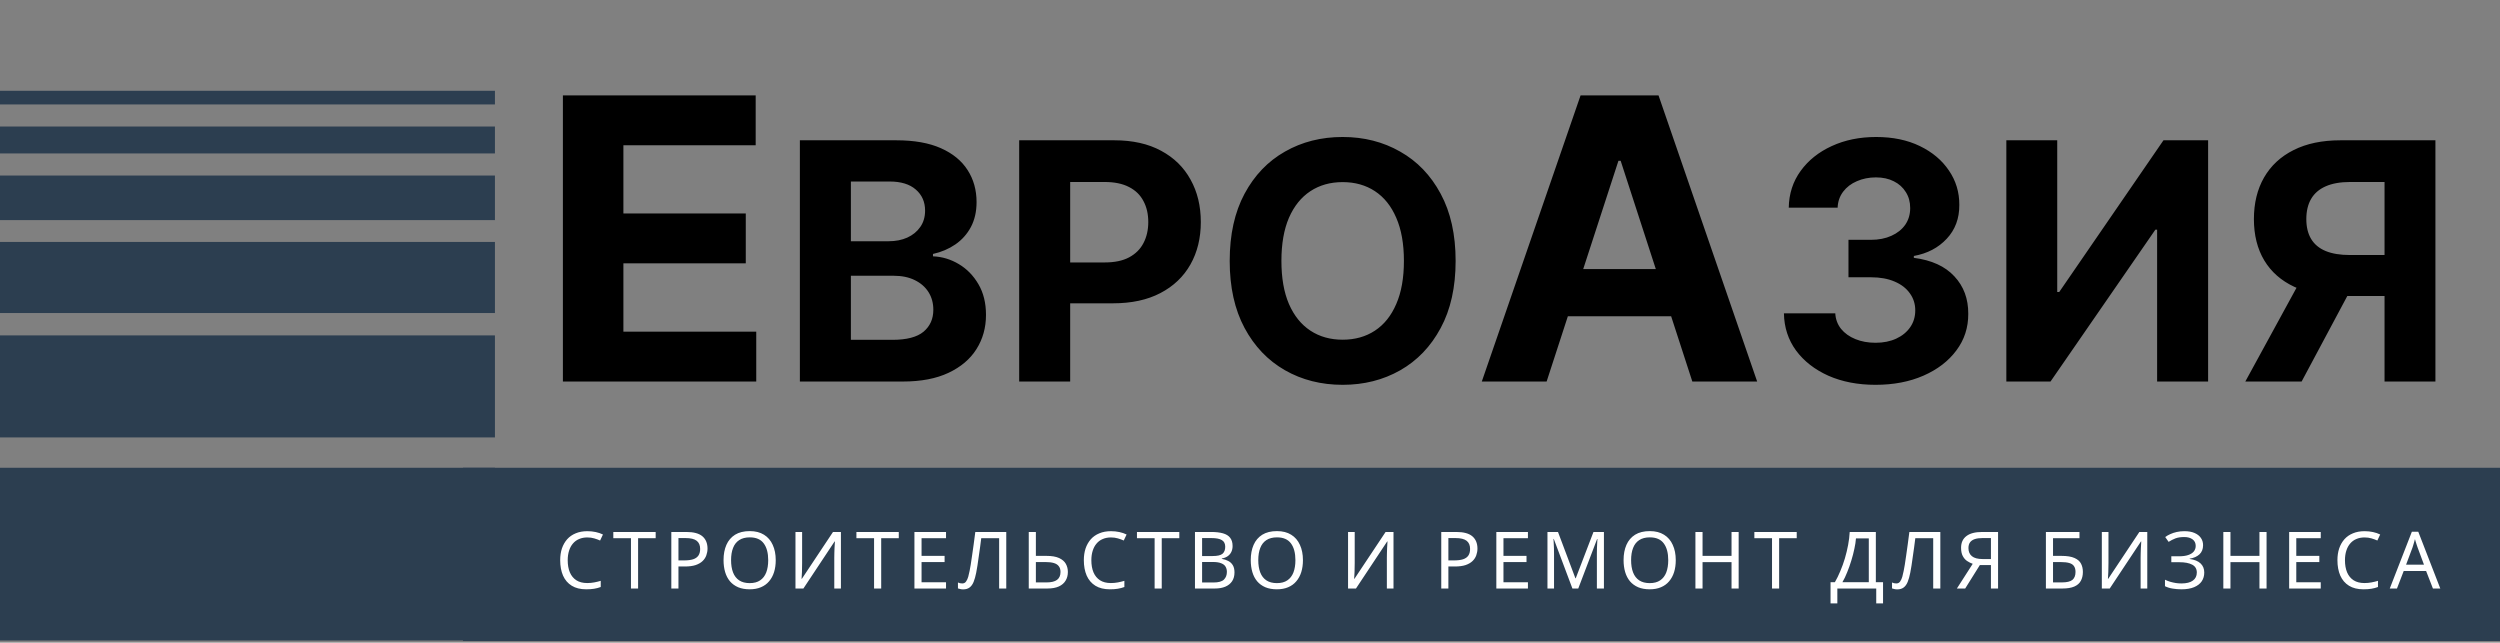
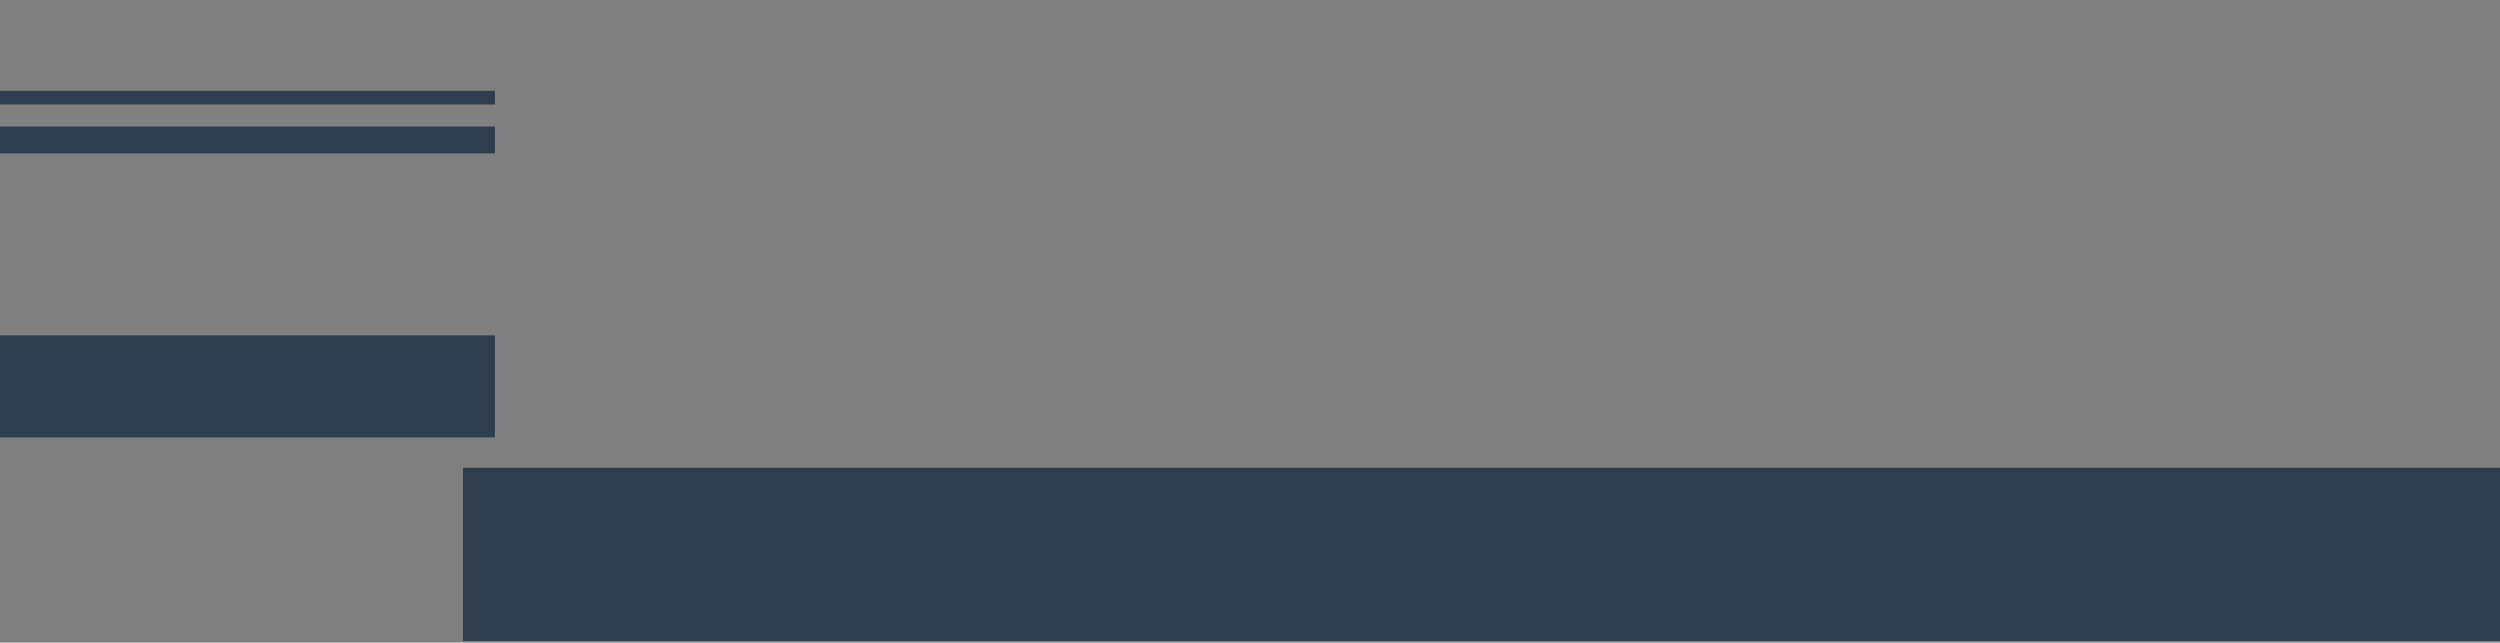
<svg xmlns="http://www.w3.org/2000/svg" width="249" height="64" viewBox="0 0 249 64" fill="none">
  <rect x="0" y="0" width="249" height="64" fill="#808080" stroke="none" />
-   <path d="M56.065 38V9.503H75.266V14.471H62.09V21.261H74.279V26.228H62.09V33.033H75.322V38H56.065ZM79.668 38V13.973H89.288C91.056 13.973 92.53 14.235 93.711 14.759C94.892 15.283 95.78 16.01 96.374 16.941C96.969 17.864 97.266 18.928 97.266 20.132C97.266 21.071 97.078 21.896 96.703 22.608C96.328 23.311 95.811 23.89 95.154 24.344C94.505 24.79 93.762 25.107 92.925 25.294V25.529C93.84 25.568 94.697 25.826 95.495 26.303C96.3 26.78 96.953 27.449 97.454 28.309C97.954 29.162 98.205 30.179 98.205 31.36C98.205 32.635 97.888 33.773 97.254 34.774C96.629 35.767 95.702 36.553 94.474 37.132C93.246 37.711 91.733 38 89.934 38H79.668ZM84.748 33.847H88.889C90.305 33.847 91.338 33.577 91.987 33.037C92.636 32.49 92.96 31.762 92.96 30.855C92.96 30.19 92.8 29.604 92.48 29.095C92.159 28.587 91.701 28.188 91.107 27.899C90.52 27.609 89.82 27.465 89.007 27.465H84.748V33.847ZM84.748 24.027H88.514C89.21 24.027 89.828 23.906 90.368 23.663C90.915 23.413 91.345 23.061 91.658 22.608C91.979 22.154 92.139 21.61 92.139 20.977C92.139 20.109 91.83 19.409 91.212 18.877C90.602 18.345 89.734 18.079 88.608 18.079H84.748V24.027ZM101.51 38V13.973H110.99C112.812 13.973 114.365 14.321 115.647 15.017C116.93 15.705 117.908 16.663 118.58 17.891C119.261 19.111 119.601 20.519 119.601 22.115C119.601 23.71 119.257 25.118 118.569 26.338C117.88 27.558 116.883 28.509 115.577 29.189C114.279 29.87 112.706 30.21 110.861 30.21H104.819V26.139H110.039C111.017 26.139 111.823 25.971 112.456 25.634C113.098 25.29 113.575 24.817 113.887 24.215C114.208 23.605 114.368 22.905 114.368 22.115C114.368 21.317 114.208 20.621 113.887 20.026C113.575 19.424 113.098 18.959 112.456 18.63C111.815 18.294 111.001 18.126 110.016 18.126H106.59V38H101.51ZM144.98 25.986C144.98 28.607 144.484 30.836 143.49 32.674C142.505 34.512 141.16 35.916 139.454 36.886C137.757 37.847 135.849 38.328 133.729 38.328C131.594 38.328 129.678 37.844 127.981 36.874C126.283 35.904 124.942 34.5 123.956 32.662C122.971 30.824 122.478 28.599 122.478 25.986C122.478 23.366 122.971 21.137 123.956 19.299C124.942 17.461 126.283 16.061 127.981 15.099C129.678 14.129 131.594 13.644 133.729 13.644C135.849 13.644 137.757 14.129 139.454 15.099C141.16 16.061 142.505 17.461 143.49 19.299C144.484 21.137 144.98 23.366 144.98 25.986ZM139.83 25.986C139.83 24.289 139.576 22.858 139.067 21.692C138.567 20.527 137.859 19.643 136.944 19.041C136.029 18.439 134.957 18.138 133.729 18.138C132.501 18.138 131.43 18.439 130.515 19.041C129.6 19.643 128.888 20.527 128.379 21.692C127.879 22.858 127.629 24.289 127.629 25.986C127.629 27.684 127.879 29.115 128.379 30.28C128.888 31.446 129.6 32.33 130.515 32.932C131.43 33.534 132.501 33.835 133.729 33.835C134.957 33.835 136.029 33.534 136.944 32.932C137.859 32.33 138.567 31.446 139.067 30.28C139.576 29.115 139.83 27.684 139.83 25.986ZM154.044 38H147.587L157.425 9.503H165.189L175.013 38H168.556L161.418 16.015H161.196L154.044 38ZM153.64 26.799H168.89V31.502H153.64V26.799ZM186.794 38.328C185.042 38.328 183.482 38.027 182.113 37.425C180.752 36.815 179.677 35.978 178.887 34.914C178.105 33.843 177.702 32.607 177.679 31.207H182.794C182.825 31.794 183.017 32.31 183.369 32.756C183.728 33.194 184.205 33.534 184.8 33.776C185.394 34.019 186.063 34.14 186.806 34.14C187.58 34.14 188.265 34.003 188.859 33.73C189.454 33.456 189.919 33.077 190.255 32.592C190.592 32.107 190.76 31.547 190.76 30.914C190.76 30.273 190.58 29.706 190.22 29.213C189.868 28.712 189.36 28.321 188.695 28.04C188.038 27.758 187.256 27.617 186.349 27.617H184.108V23.886H186.349C187.115 23.886 187.792 23.753 188.378 23.488C188.973 23.222 189.434 22.854 189.763 22.385C190.091 21.908 190.255 21.352 190.255 20.719C190.255 20.116 190.111 19.589 189.821 19.135C189.54 18.674 189.141 18.314 188.625 18.056C188.116 17.797 187.522 17.668 186.841 17.668C186.153 17.668 185.523 17.794 184.952 18.044C184.381 18.286 183.924 18.634 183.58 19.088C183.236 19.542 183.052 20.073 183.028 20.683H178.16C178.183 19.299 178.578 18.079 179.345 17.023C180.111 15.967 181.143 15.142 182.442 14.548C183.748 13.945 185.222 13.644 186.865 13.644C188.523 13.644 189.974 13.945 191.217 14.548C192.461 15.15 193.427 15.963 194.115 16.988C194.811 18.005 195.155 19.147 195.148 20.414C195.155 21.759 194.737 22.881 193.892 23.781C193.055 24.68 191.964 25.251 190.619 25.494V25.681C192.387 25.908 193.732 26.522 194.655 27.523C195.586 28.517 196.047 29.76 196.039 31.254C196.047 32.623 195.652 33.839 194.854 34.903C194.064 35.967 192.973 36.803 191.581 37.413C190.189 38.023 188.593 38.328 186.794 38.328ZM199.832 13.973H204.9V29.084H205.099L215.482 13.973H219.928V38H214.849V22.877H214.673L204.231 38H199.832V13.973ZM242.568 38H237.5V18.126H234.074C233.097 18.126 232.283 18.271 231.634 18.56C230.993 18.842 230.512 19.256 230.191 19.804C229.87 20.351 229.71 21.024 229.71 21.822C229.71 22.611 229.87 23.272 230.191 23.804C230.512 24.336 230.993 24.735 231.634 25.001C232.275 25.267 233.081 25.4 234.051 25.4H239.565V29.483H233.23C231.392 29.483 229.82 29.177 228.513 28.567C227.207 27.957 226.21 27.081 225.522 25.939C224.833 24.79 224.489 23.417 224.489 21.822C224.489 20.234 224.826 18.853 225.498 17.68C226.179 16.499 227.16 15.588 228.443 14.947C229.734 14.297 231.286 13.973 233.101 13.973H242.568V38ZM229.604 27.066H235.083L229.241 38H223.633L229.604 27.066Z" fill="black" />
  <rect x="46.111" y="46.59" width="202.889" height="17.256" fill="#2C3E50" />
-   <rect y="46.59" width="49.296" height="17.204" fill="#2C3E50" />
  <rect y="33.406" width="49.296" height="10.162" fill="#2C3E50" />
-   <rect y="24.097" width="49.296" height="7.081" fill="#2C3E50" />
-   <rect y="17.483" width="49.296" height="4.44" fill="#2C3E50" />
  <rect y="12.602" width="49.296" height="2.68" fill="#2C3E50" />
  <rect y="9.043" width="49.296" height="1.359" fill="#2C3E50" />
-   <path d="M58.492 53.529C58.192 53.529 57.922 53.581 57.68 53.686C57.438 53.786 57.233 53.936 57.064 54.136C56.896 54.33 56.767 54.57 56.678 54.854C56.589 55.132 56.544 55.448 56.544 55.8C56.544 56.263 56.615 56.665 56.757 57.007C56.904 57.349 57.12 57.611 57.404 57.795C57.693 57.98 58.053 58.072 58.484 58.072C58.731 58.072 58.965 58.05 59.186 58.008C59.407 57.966 59.623 57.914 59.833 57.851V58.466C59.623 58.545 59.404 58.603 59.178 58.639C58.957 58.676 58.692 58.695 58.382 58.695C57.808 58.695 57.33 58.576 56.946 58.34C56.562 58.103 56.273 57.767 56.078 57.33C55.889 56.894 55.795 56.381 55.795 55.792C55.795 55.366 55.852 54.977 55.968 54.625C56.089 54.273 56.263 53.968 56.489 53.71C56.72 53.452 57.004 53.255 57.34 53.118C57.677 52.976 58.063 52.906 58.5 52.906C58.789 52.906 59.068 52.934 59.336 52.992C59.604 53.05 59.843 53.132 60.054 53.237L59.77 53.836C59.596 53.757 59.402 53.686 59.186 53.623C58.976 53.56 58.744 53.529 58.492 53.529ZM63.554 58.616H62.844V53.607H61.086V52.984H65.305V53.607H63.554V58.616ZM68.355 52.984C69.091 52.984 69.627 53.129 69.964 53.418C70.3 53.707 70.469 54.115 70.469 54.641C70.469 54.872 70.429 55.095 70.35 55.311C70.277 55.521 70.153 55.711 69.98 55.879C69.806 56.047 69.575 56.181 69.285 56.281C68.996 56.376 68.641 56.423 68.221 56.423H67.574V58.616H66.864V52.984H68.355ZM68.292 53.592H67.574V55.816H68.142C68.499 55.816 68.796 55.779 69.033 55.705C69.27 55.627 69.446 55.503 69.561 55.335C69.677 55.166 69.735 54.946 69.735 54.672C69.735 54.309 69.619 54.039 69.388 53.86C69.157 53.681 68.791 53.592 68.292 53.592ZM77.263 55.792C77.263 56.229 77.208 56.626 77.097 56.983C76.987 57.335 76.821 57.64 76.6 57.898C76.385 58.156 76.114 58.353 75.788 58.489C75.467 58.626 75.094 58.695 74.668 58.695C74.227 58.695 73.843 58.626 73.517 58.489C73.191 58.348 72.92 58.15 72.704 57.898C72.489 57.64 72.328 57.333 72.223 56.975C72.118 56.618 72.065 56.221 72.065 55.784C72.065 55.206 72.16 54.701 72.349 54.27C72.539 53.839 72.825 53.502 73.209 53.26C73.598 53.019 74.087 52.898 74.676 52.898C75.239 52.898 75.712 53.019 76.096 53.26C76.48 53.497 76.769 53.834 76.963 54.27C77.163 54.701 77.263 55.209 77.263 55.792ZM72.815 55.792C72.815 56.265 72.88 56.673 73.012 57.015C73.143 57.356 73.346 57.619 73.619 57.803C73.898 57.987 74.248 58.079 74.668 58.079C75.094 58.079 75.441 57.987 75.709 57.803C75.983 57.619 76.185 57.356 76.317 57.015C76.448 56.673 76.514 56.265 76.514 55.792C76.514 55.082 76.367 54.528 76.072 54.128C75.778 53.723 75.312 53.521 74.676 53.521C74.25 53.521 73.898 53.613 73.619 53.797C73.346 53.975 73.143 54.236 73.012 54.578C72.88 54.914 72.815 55.319 72.815 55.792ZM79.229 52.984H79.891V56.076C79.891 56.208 79.889 56.352 79.883 56.51C79.883 56.662 79.881 56.815 79.876 56.967C79.87 57.12 79.862 57.257 79.852 57.377C79.847 57.493 79.841 57.583 79.836 57.646H79.868L82.967 52.984H83.756V58.616H83.094V55.556C83.094 55.414 83.096 55.261 83.101 55.098C83.107 54.93 83.112 54.769 83.117 54.617C83.128 54.459 83.136 54.32 83.141 54.199C83.146 54.078 83.151 53.989 83.157 53.931H83.125L80.018 58.616H79.229V52.984ZM87.767 58.616H87.057V53.607H85.299V52.984H89.518V53.607H87.767V58.616ZM94.224 58.616H91.077V52.984H94.224V53.607H91.787V55.366H94.082V55.981H91.787V57.993H94.224V58.616ZM100.224 58.616H99.514V53.607H97.731C97.695 53.897 97.655 54.202 97.613 54.522C97.571 54.838 97.526 55.151 97.479 55.461C97.437 55.771 97.395 56.063 97.353 56.336C97.311 56.61 97.269 56.849 97.227 57.054C97.158 57.406 97.074 57.706 96.974 57.953C96.874 58.2 96.74 58.387 96.572 58.513C96.409 58.639 96.193 58.703 95.925 58.703C95.836 58.703 95.744 58.692 95.649 58.671C95.56 58.655 95.481 58.634 95.412 58.608V58.016C95.47 58.043 95.536 58.066 95.61 58.087C95.683 58.103 95.762 58.111 95.846 58.111C96.004 58.111 96.128 58.048 96.217 57.922C96.312 57.79 96.385 57.63 96.438 57.441C96.49 57.246 96.535 57.054 96.572 56.865C96.603 56.712 96.64 56.51 96.682 56.258C96.724 56 96.769 55.7 96.816 55.358C96.869 55.017 96.921 54.646 96.974 54.246C97.032 53.841 97.087 53.421 97.14 52.984H100.224V58.616ZM102.464 58.616V52.984H103.173V55.366H104.23C104.756 55.366 105.174 55.437 105.484 55.579C105.795 55.721 106.018 55.913 106.155 56.155C106.291 56.397 106.36 56.668 106.36 56.967C106.36 57.299 106.284 57.588 106.131 57.835C105.984 58.082 105.76 58.274 105.461 58.411C105.161 58.547 104.78 58.616 104.317 58.616H102.464ZM104.246 58.008C104.704 58.008 105.048 57.924 105.279 57.756C105.511 57.583 105.626 57.32 105.626 56.967C105.626 56.725 105.568 56.533 105.453 56.392C105.342 56.244 105.177 56.139 104.956 56.076C104.74 56.013 104.47 55.981 104.144 55.981H103.173V58.008H104.246ZM110.647 53.529C110.348 53.529 110.077 53.581 109.835 53.686C109.593 53.786 109.388 53.936 109.22 54.136C109.051 54.33 108.923 54.57 108.833 54.854C108.744 55.132 108.699 55.448 108.699 55.8C108.699 56.263 108.77 56.665 108.912 57.007C109.059 57.349 109.275 57.611 109.559 57.795C109.848 57.98 110.208 58.072 110.639 58.072C110.886 58.072 111.12 58.05 111.341 58.008C111.562 57.966 111.778 57.914 111.988 57.851V58.466C111.778 58.545 111.56 58.603 111.333 58.639C111.113 58.676 110.847 58.695 110.537 58.695C109.964 58.695 109.485 58.576 109.101 58.34C108.718 58.103 108.428 57.767 108.234 57.33C108.045 56.894 107.95 56.381 107.95 55.792C107.95 55.366 108.008 54.977 108.123 54.625C108.244 54.273 108.418 53.968 108.644 53.71C108.875 53.452 109.159 53.255 109.496 53.118C109.832 52.976 110.219 52.906 110.655 52.906C110.944 52.906 111.223 52.934 111.491 52.992C111.759 53.05 111.999 53.132 112.209 53.237L111.925 53.836C111.751 53.757 111.557 53.686 111.341 53.623C111.131 53.56 110.9 53.529 110.647 53.529ZM115.709 58.616H115V53.607H113.241V52.984H117.46V53.607H115.709V58.616ZM120.628 52.984C121.096 52.984 121.488 53.029 121.804 53.118C122.124 53.208 122.364 53.355 122.521 53.56C122.684 53.765 122.766 54.039 122.766 54.38C122.766 54.601 122.724 54.798 122.64 54.972C122.561 55.14 122.44 55.282 122.277 55.398C122.119 55.508 121.924 55.584 121.693 55.627V55.666C121.93 55.703 122.143 55.771 122.332 55.871C122.527 55.971 122.679 56.113 122.789 56.297C122.9 56.481 122.955 56.72 122.955 57.015C122.955 57.356 122.876 57.648 122.718 57.89C122.561 58.127 122.335 58.308 122.04 58.434C121.751 58.555 121.404 58.616 120.999 58.616H119.019V52.984H120.628ZM120.77 55.382C121.254 55.382 121.585 55.306 121.764 55.153C121.943 54.995 122.032 54.764 122.032 54.459C122.032 54.149 121.922 53.928 121.701 53.797C121.485 53.66 121.138 53.592 120.66 53.592H119.729V55.382H120.77ZM119.729 55.974V58.016H120.865C121.365 58.016 121.712 57.919 121.906 57.724C122.101 57.53 122.198 57.275 122.198 56.959C122.198 56.76 122.153 56.586 122.064 56.439C121.98 56.292 121.835 56.179 121.63 56.1C121.43 56.016 121.157 55.974 120.81 55.974H119.729ZM129.773 55.792C129.773 56.229 129.717 56.626 129.607 56.983C129.497 57.335 129.331 57.64 129.11 57.898C128.895 58.156 128.624 58.353 128.298 58.489C127.977 58.626 127.604 58.695 127.178 58.695C126.736 58.695 126.352 58.626 126.026 58.489C125.7 58.348 125.429 58.15 125.214 57.898C124.998 57.64 124.838 57.333 124.733 56.975C124.628 56.618 124.575 56.221 124.575 55.784C124.575 55.206 124.67 54.701 124.859 54.27C125.048 53.839 125.335 53.502 125.719 53.26C126.108 53.019 126.597 52.898 127.186 52.898C127.748 52.898 128.221 53.019 128.605 53.26C128.989 53.497 129.278 53.834 129.473 54.27C129.673 54.701 129.773 55.209 129.773 55.792ZM125.324 55.792C125.324 56.265 125.39 56.673 125.521 57.015C125.653 57.356 125.855 57.619 126.129 57.803C126.407 57.987 126.757 58.079 127.178 58.079C127.604 58.079 127.951 57.987 128.219 57.803C128.492 57.619 128.695 57.356 128.826 57.015C128.958 56.673 129.023 56.265 129.023 55.792C129.023 55.082 128.876 54.528 128.582 54.128C128.287 53.723 127.822 53.521 127.186 53.521C126.76 53.521 126.407 53.613 126.129 53.797C125.855 53.975 125.653 54.236 125.521 54.578C125.39 54.914 125.324 55.319 125.324 55.792ZM134.266 52.984H134.929V56.076C134.929 56.208 134.926 56.352 134.921 56.51C134.921 56.662 134.918 56.815 134.913 56.967C134.908 57.12 134.9 57.257 134.889 57.377C134.884 57.493 134.879 57.583 134.873 57.646H134.905L138.005 52.984H138.793V58.616H138.131V55.556C138.131 55.414 138.133 55.261 138.139 55.098C138.144 54.93 138.149 54.769 138.154 54.617C138.165 54.459 138.173 54.32 138.178 54.199C138.183 54.078 138.189 53.989 138.194 53.931H138.162L135.055 58.616H134.266V52.984ZM145.04 52.984C145.776 52.984 146.313 53.129 146.649 53.418C146.986 53.707 147.154 54.115 147.154 54.641C147.154 54.872 147.114 55.095 147.036 55.311C146.962 55.521 146.838 55.711 146.665 55.879C146.491 56.047 146.26 56.181 145.971 56.281C145.682 56.376 145.327 56.423 144.906 56.423H144.259V58.616H143.55V52.984H145.04ZM144.977 53.592H144.259V55.816H144.827C145.185 55.816 145.482 55.779 145.718 55.705C145.955 55.627 146.131 55.503 146.247 55.335C146.363 55.166 146.42 54.946 146.42 54.672C146.42 54.309 146.305 54.039 146.073 53.86C145.842 53.681 145.477 53.592 144.977 53.592ZM152.182 58.616H149.035V52.984H152.182V53.607H149.745V55.366H152.04V55.981H149.745V57.993H152.182V58.616ZM156.612 58.616L154.758 53.678H154.727C154.737 53.784 154.745 53.918 154.75 54.081C154.761 54.244 154.769 54.422 154.774 54.617C154.779 54.806 154.782 55.001 154.782 55.201V58.616H154.127V52.984H155.176L156.911 57.598H156.943L158.71 52.984H159.751V58.616H159.049V55.153C159.049 54.969 159.051 54.788 159.057 54.609C159.062 54.425 159.07 54.254 159.08 54.096C159.091 53.933 159.099 53.797 159.104 53.686H159.072L157.195 58.616H156.612ZM166.906 55.792C166.906 56.229 166.851 56.626 166.74 56.983C166.63 57.335 166.464 57.64 166.244 57.898C166.028 58.156 165.757 58.353 165.431 58.489C165.11 58.626 164.737 58.695 164.311 58.695C163.87 58.695 163.486 58.626 163.16 58.489C162.834 58.348 162.563 58.15 162.347 57.898C162.132 57.64 161.971 57.333 161.866 56.975C161.761 56.618 161.708 56.221 161.708 55.784C161.708 55.206 161.803 54.701 161.992 54.27C162.182 53.839 162.468 53.502 162.852 53.26C163.241 53.019 163.73 52.898 164.319 52.898C164.882 52.898 165.355 53.019 165.739 53.26C166.123 53.497 166.412 53.834 166.606 54.27C166.806 54.701 166.906 55.209 166.906 55.792ZM162.458 55.792C162.458 56.265 162.523 56.673 162.655 57.015C162.786 57.356 162.989 57.619 163.262 57.803C163.541 57.987 163.891 58.079 164.311 58.079C164.737 58.079 165.084 57.987 165.352 57.803C165.626 57.619 165.828 57.356 165.96 57.015C166.091 56.673 166.157 56.265 166.157 55.792C166.157 55.082 166.01 54.528 165.715 54.128C165.421 53.723 164.955 53.521 164.319 53.521C163.893 53.521 163.541 53.613 163.262 53.797C162.989 53.975 162.786 54.236 162.655 54.578C162.523 54.914 162.458 55.319 162.458 55.792ZM173.17 58.616H172.461V55.989H169.574V58.616H168.864V52.984H169.574V55.366H172.461V52.984H173.17V58.616ZM177.202 58.616H176.493V53.607H174.734V52.984H178.953V53.607H177.202V58.616ZM186.834 52.984V57.985H187.551V60.099H186.873V58.616H183V60.099H182.322V57.985H182.756C182.945 57.659 183.124 57.293 183.292 56.888C183.466 56.484 183.618 56.06 183.75 55.619C183.881 55.172 183.989 54.725 184.073 54.278C184.157 53.831 184.21 53.4 184.231 52.984H186.834ZM184.854 53.623C184.833 53.928 184.78 54.273 184.696 54.656C184.617 55.04 184.515 55.435 184.389 55.84C184.268 56.239 184.131 56.626 183.978 56.999C183.831 57.372 183.673 57.701 183.505 57.985H186.132V53.623H184.854ZM193.257 58.616H192.547V53.607H190.765C190.728 53.897 190.688 54.202 190.646 54.522C190.604 54.838 190.559 55.151 190.512 55.461C190.47 55.771 190.428 56.063 190.386 56.336C190.344 56.61 190.302 56.849 190.26 57.054C190.191 57.406 190.107 57.706 190.007 57.953C189.907 58.2 189.773 58.387 189.605 58.513C189.442 58.639 189.227 58.703 188.958 58.703C188.869 58.703 188.777 58.692 188.682 58.671C188.593 58.655 188.514 58.634 188.446 58.608V58.016C188.504 58.043 188.569 58.066 188.643 58.087C188.716 58.103 188.795 58.111 188.879 58.111C189.037 58.111 189.161 58.048 189.25 57.922C189.345 57.79 189.418 57.63 189.471 57.441C189.524 57.246 189.568 57.054 189.605 56.865C189.637 56.712 189.673 56.51 189.716 56.258C189.758 56 189.802 55.7 189.85 55.358C189.902 55.017 189.955 54.646 190.007 54.246C190.065 53.841 190.12 53.421 190.173 52.984H193.257V58.616ZM197.193 56.281L195.733 58.616H194.905L196.483 56.155C196.283 56.087 196.094 55.992 195.915 55.871C195.741 55.75 195.599 55.584 195.489 55.374C195.379 55.164 195.323 54.893 195.323 54.562C195.323 54.052 195.499 53.663 195.852 53.395C196.204 53.121 196.73 52.984 197.429 52.984H199.007V58.616H198.297V56.281H197.193ZM197.445 53.592C197.145 53.592 196.893 53.626 196.688 53.694C196.483 53.763 196.325 53.87 196.215 54.017C196.109 54.165 196.057 54.357 196.057 54.593C196.057 54.94 196.172 55.209 196.404 55.398C196.635 55.587 196.993 55.682 197.476 55.682H198.297V53.592H197.445ZM203.772 58.616V52.984H207.116V53.607H204.481V55.366H205.317C205.88 55.366 206.316 55.437 206.627 55.579C206.937 55.716 207.152 55.905 207.273 56.147C207.394 56.384 207.455 56.657 207.455 56.967C207.455 57.309 207.386 57.603 207.25 57.851C207.118 58.098 206.903 58.287 206.603 58.419C206.303 58.55 205.909 58.616 205.42 58.616H203.772ZM205.349 58.008C205.854 58.008 206.209 57.924 206.414 57.756C206.619 57.583 206.721 57.32 206.721 56.967C206.721 56.725 206.671 56.533 206.571 56.392C206.477 56.244 206.319 56.139 206.098 56.076C205.883 56.013 205.593 55.981 205.231 55.981H204.481V58.008H205.349ZM209.342 52.984H210.004V56.076C210.004 56.208 210.002 56.352 209.996 56.51C209.996 56.662 209.994 56.815 209.988 56.967C209.983 57.12 209.975 57.257 209.965 57.377C209.959 57.493 209.954 57.583 209.949 57.646H209.981L213.08 52.984H213.869V58.616H213.206V55.556C213.206 55.414 213.209 55.261 213.214 55.098C213.219 54.93 213.225 54.769 213.23 54.617C213.241 54.459 213.248 54.32 213.254 54.199C213.259 54.078 213.264 53.989 213.269 53.931H213.238L210.13 58.616H209.342V52.984ZM219.426 54.301C219.426 54.685 219.305 54.99 219.063 55.216C218.821 55.437 218.498 55.579 218.093 55.642V55.674C218.566 55.737 218.926 55.884 219.174 56.115C219.421 56.347 219.544 56.649 219.544 57.023C219.544 57.354 219.46 57.646 219.292 57.898C219.124 58.145 218.871 58.34 218.535 58.482C218.198 58.624 217.778 58.695 217.273 58.695C216.968 58.695 216.676 58.671 216.397 58.624C216.124 58.581 215.869 58.503 215.632 58.387V57.74C215.795 57.819 215.969 57.888 216.153 57.945C216.342 57.998 216.531 58.04 216.721 58.072C216.91 58.098 217.091 58.111 217.265 58.111C217.77 58.111 218.151 58.016 218.408 57.827C218.671 57.638 218.803 57.37 218.803 57.023C218.803 56.665 218.65 56.405 218.345 56.242C218.04 56.079 217.615 55.997 217.068 55.997H216.263V55.406H217.028C217.402 55.406 217.709 55.364 217.951 55.279C218.198 55.195 218.382 55.077 218.503 54.925C218.629 54.767 218.692 54.583 218.692 54.373C218.692 54.089 218.587 53.87 218.377 53.718C218.167 53.565 217.893 53.489 217.557 53.489C217.204 53.489 216.91 53.534 216.673 53.623C216.442 53.713 216.216 53.828 215.995 53.97L215.656 53.489C215.803 53.379 215.971 53.281 216.161 53.197C216.355 53.108 216.571 53.037 216.807 52.984C217.044 52.932 217.296 52.906 217.565 52.906C217.969 52.906 218.309 52.966 218.582 53.087C218.861 53.208 219.071 53.373 219.213 53.584C219.355 53.789 219.426 54.028 219.426 54.301ZM225.75 58.616H225.041V55.989H222.154V58.616H221.444V52.984H222.154V55.366H225.041V52.984H225.75V58.616ZM231.147 58.616H228V52.984H231.147V53.607H228.71V55.366H231.005V55.981H228.71V57.993H231.147V58.616ZM235.506 53.529C235.206 53.529 234.935 53.581 234.693 53.686C234.452 53.786 234.247 53.936 234.078 54.136C233.91 54.33 233.781 54.57 233.692 54.854C233.602 55.132 233.558 55.448 233.558 55.8C233.558 56.263 233.629 56.665 233.771 57.007C233.918 57.349 234.133 57.611 234.417 57.795C234.707 57.98 235.067 58.072 235.498 58.072C235.745 58.072 235.979 58.05 236.2 58.008C236.421 57.966 236.636 57.914 236.847 57.851V58.466C236.636 58.545 236.418 58.603 236.192 58.639C235.971 58.676 235.706 58.695 235.395 58.695C234.822 58.695 234.344 58.576 233.96 58.34C233.576 58.103 233.287 57.767 233.092 57.33C232.903 56.894 232.808 56.381 232.808 55.792C232.808 55.366 232.866 54.977 232.982 54.625C233.103 54.273 233.276 53.968 233.503 53.71C233.734 53.452 234.018 53.255 234.354 53.118C234.691 52.976 235.077 52.906 235.514 52.906C235.803 52.906 236.082 52.934 236.35 52.992C236.618 53.05 236.857 53.132 237.067 53.237L236.784 53.836C236.61 53.757 236.415 53.686 236.2 53.623C235.99 53.56 235.758 53.529 235.506 53.529ZM242.319 58.616L241.641 56.873H239.409L238.738 58.616H238.021L240.221 52.961H240.86L243.053 58.616H242.319ZM240.797 54.538C240.781 54.496 240.755 54.42 240.718 54.309C240.681 54.199 240.644 54.086 240.608 53.97C240.576 53.849 240.55 53.757 240.529 53.694C240.502 53.799 240.473 53.907 240.442 54.017C240.416 54.123 240.387 54.22 240.355 54.309C240.329 54.399 240.305 54.475 240.284 54.538L239.645 56.242H241.428L240.797 54.538Z" fill="white" />
</svg>